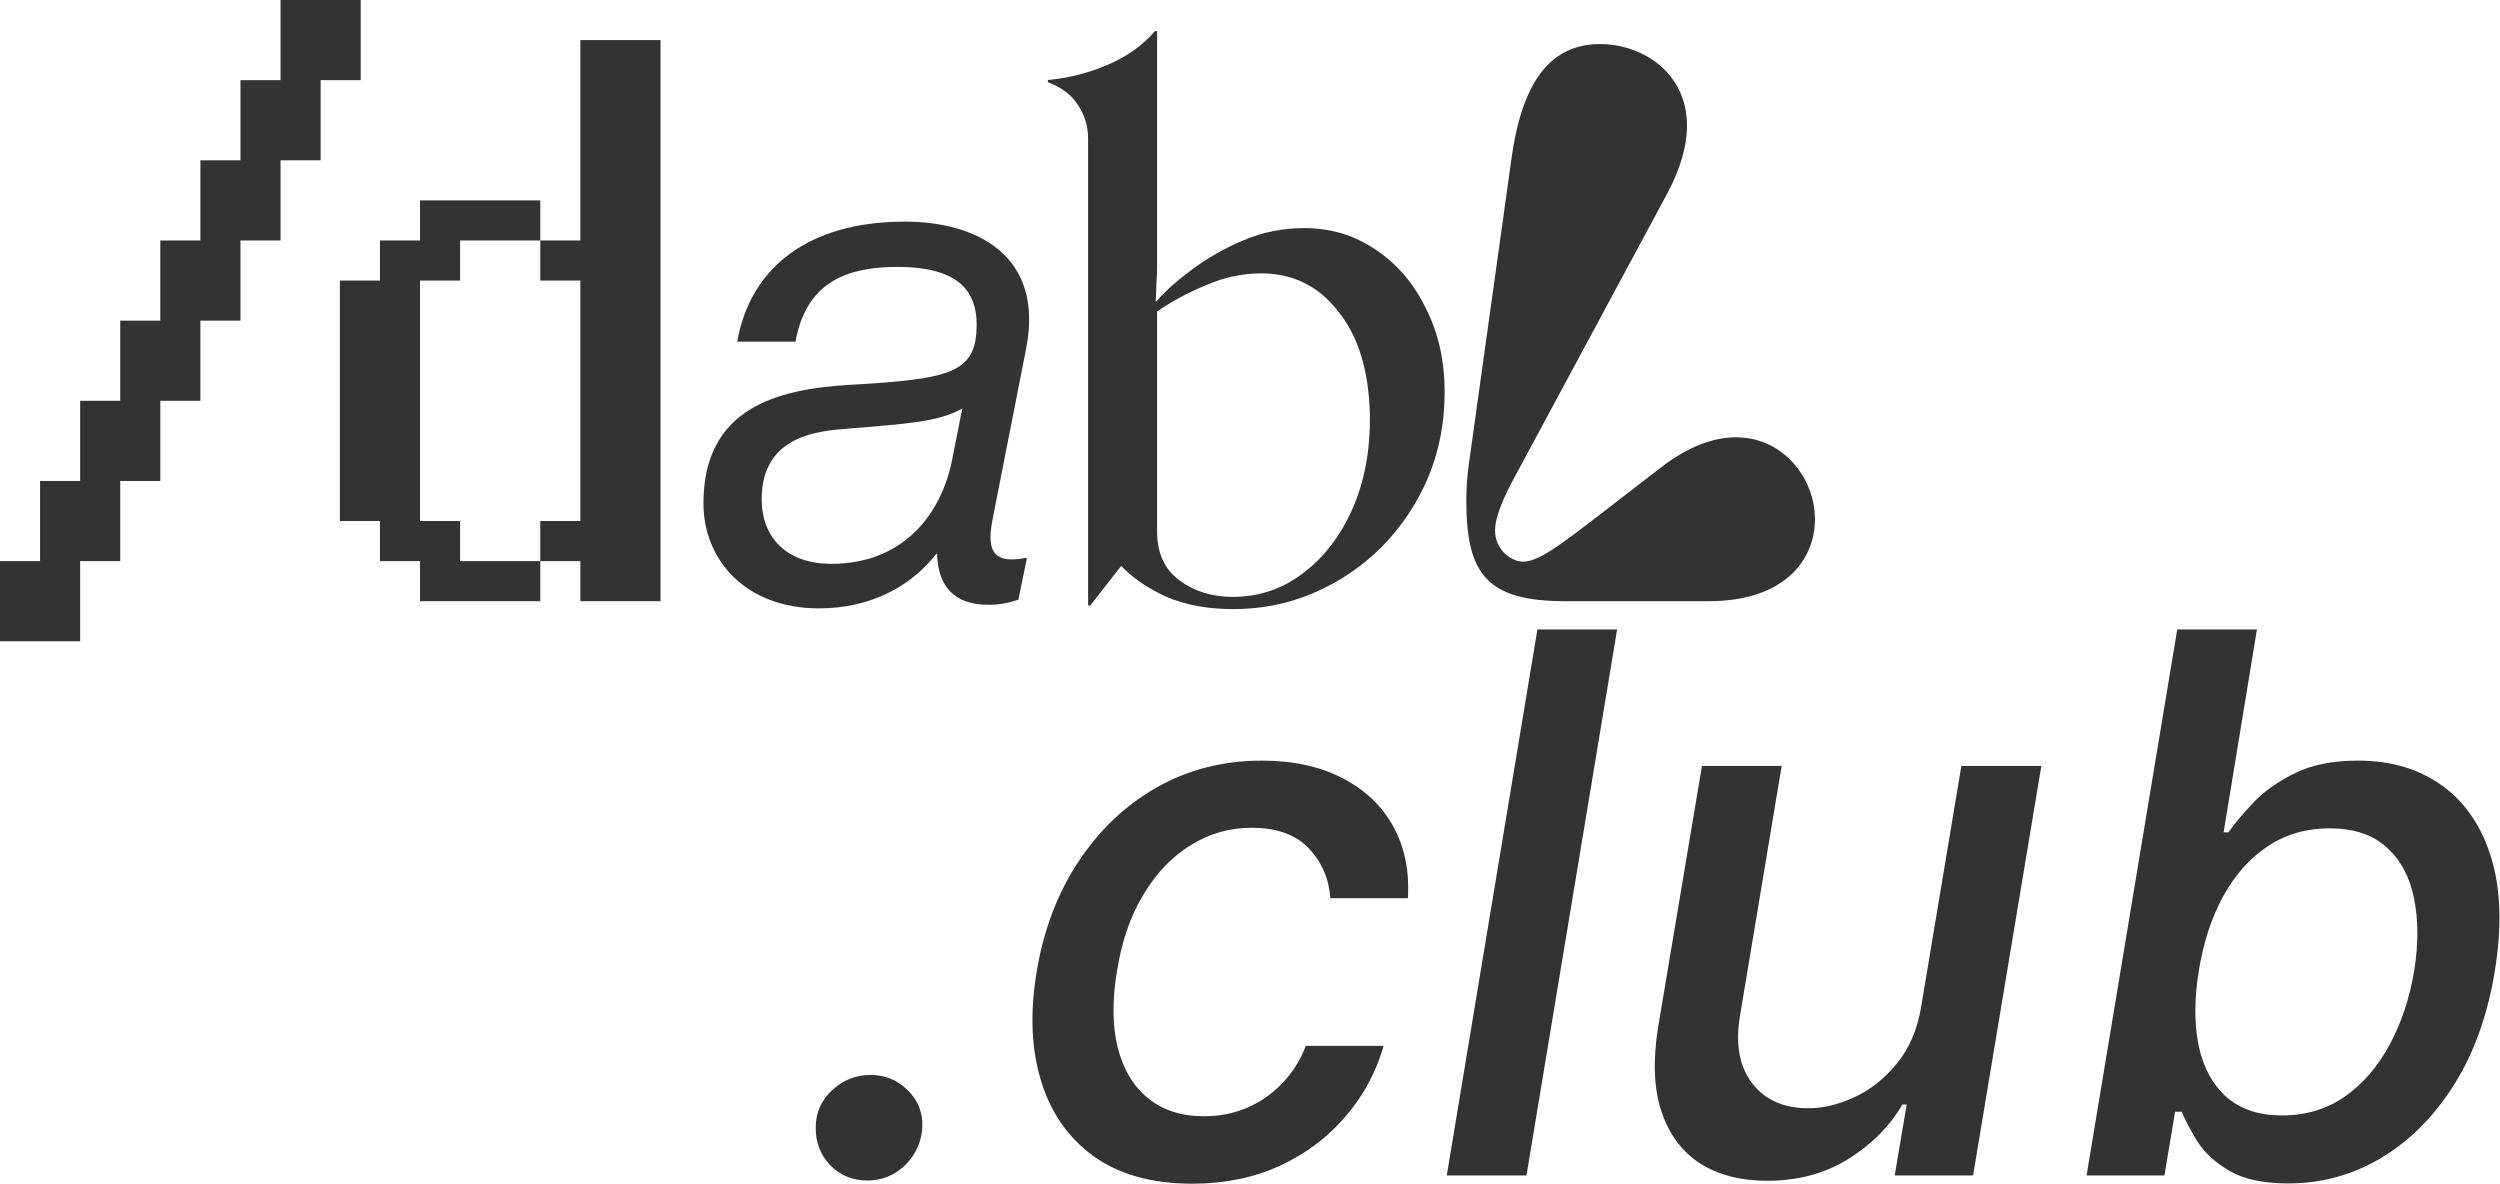
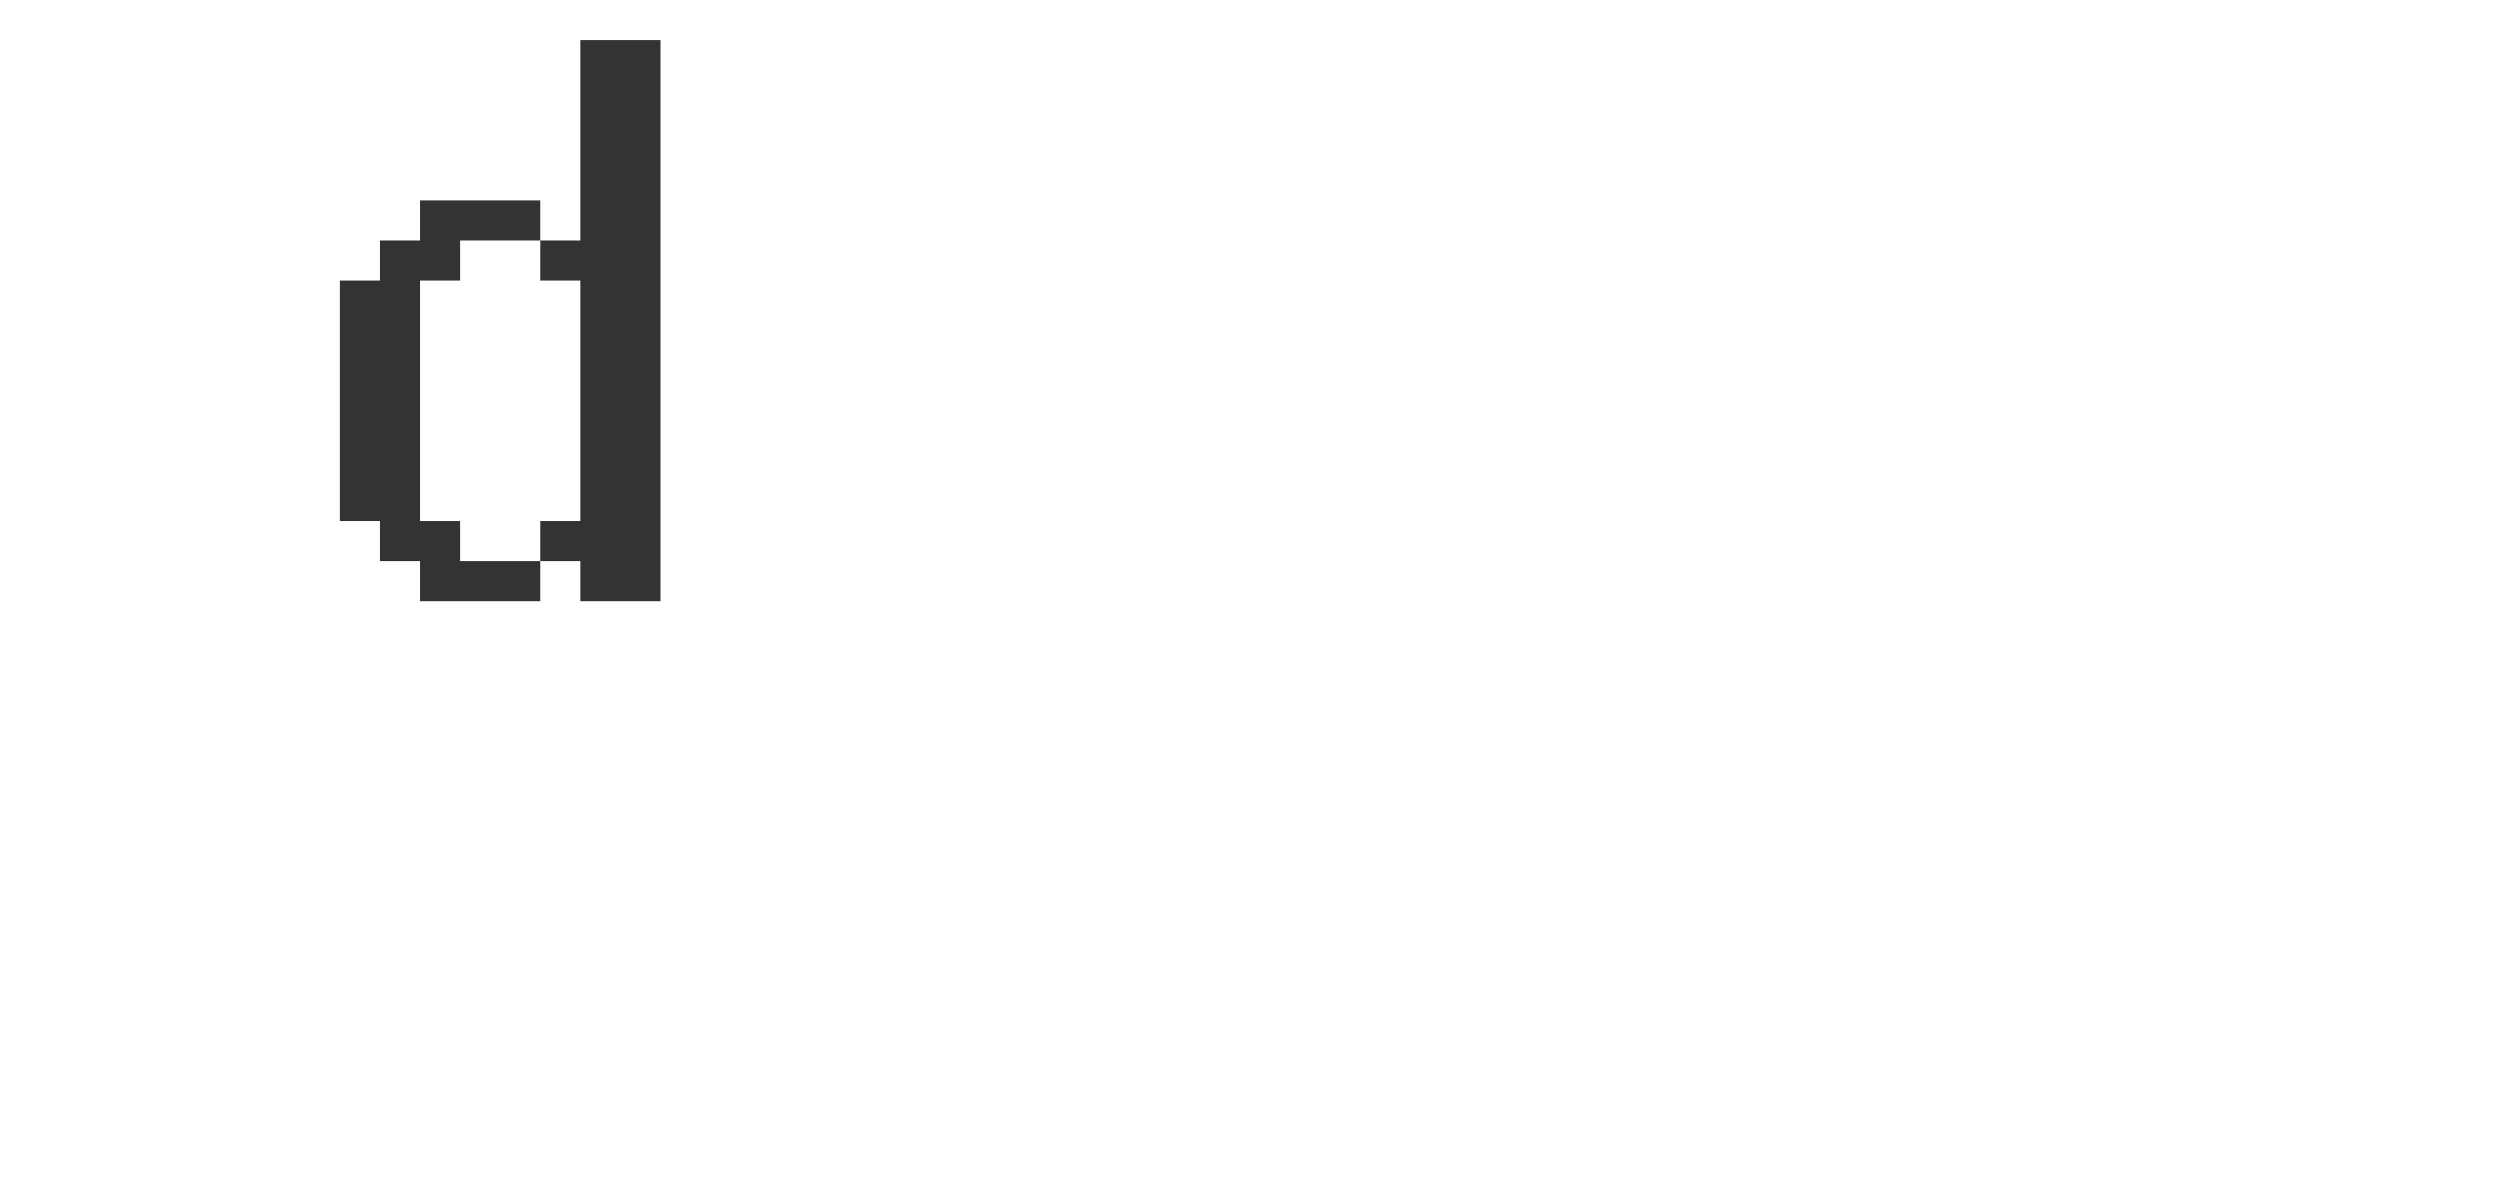
<svg xmlns="http://www.w3.org/2000/svg" width="4249" height="2012" viewBox="0 0 4249 2012" fill="none">
-   <path d="M2497.03 784.76L2569.12 267.933C2587.45 137.199 2636.32 74.888 2719.4 74.888C2789.04 74.888 2867.23 121.316 2867.23 214.173C2867.23 245.94 2857.46 283.816 2834.25 327.802L2576.45 806.75C2555.68 844.627 2541.02 877.612 2541.02 902.052C2541.02 933.82 2567.9 954.585 2588.67 954.585C2614.32 954.585 2649.76 927.71 2712.07 880.055L2824.47 793.312C2870.9 757.877 2913.66 743.215 2950.32 743.215C3030.95 743.215 3084.71 812.86 3084.71 882.498C3084.71 952.142 3032.18 1021.79 2903.89 1021.79H2660.75C2527.58 1021.79 2492.15 976.582 2492.15 850.737C2492.15 831.182 2493.37 809.192 2497.03 784.76Z" fill="#333333" />
-   <path d="M1905.54 961.92L1853 1029.12H1849.33V234.943C1849.33 214.58 1843.63 195.846 1832.23 178.74C1821.64 161.635 1804.54 148.602 1780.92 139.643V135.977C1815.94 132.719 1849.74 124.167 1882.33 110.319C1914.9 96.472 1941.78 77.331 1962.96 52.894H1966.62V454.869C1966.62 463.829 1966.22 472.381 1965.41 480.526C1965.41 488.672 1965 499.261 1964.18 512.293H1965.41C1980.07 495.188 2000.03 477.268 2025.27 458.534C2051.34 438.985 2080.66 422.287 2113.24 408.44C2145.82 394.593 2180.44 387.669 2217.09 387.669C2261.89 387.669 2302.21 399.887 2338.05 424.323C2374.7 448.759 2403.21 482.156 2423.58 524.511C2444.76 566.053 2455.34 613.296 2455.34 666.241C2455.34 718.371 2445.97 766.838 2427.24 811.635C2408.51 855.622 2382.44 894.717 2349.05 928.928C2315.65 962.328 2277.37 988.387 2234.2 1007.13C2191.03 1025.86 2145.01 1035.22 2096.14 1035.22C2052.97 1035.22 2015.09 1028.31 1982.51 1014.45C1950.75 999.79 1925.09 982.284 1905.54 961.92ZM2328.27 705.339C2326.65 630.401 2308.73 571.754 2274.52 529.399C2241.12 486.228 2197.55 464.643 2143.78 464.643C2112.02 464.643 2081.07 471.159 2050.93 484.191C2020.79 496.41 1992.69 511.478 1966.62 529.399V903.27C1966.62 939.923 1979.25 967.622 2004.5 986.353C2029.75 1005.09 2059.89 1014.45 2094.92 1014.45C2139.71 1014.45 2179.63 1001.01 2214.65 974.133C2250.49 947.257 2278.59 910.605 2298.95 864.175C2319.31 817.745 2329.09 764.797 2328.27 705.339Z" fill="#333333" />
-   <path d="M1680.64 1027.9C1613.45 1027.9 1593.89 987.577 1592.67 941.147H1591.45C1549.91 994.905 1481.49 1034.01 1392.3 1034.01C1266.45 1034.01 1195.59 950.925 1195.59 855.622C1195.59 694.342 1318.99 661.354 1444.83 654.023C1618.33 644.249 1659.87 633.252 1659.87 551.392C1659.87 473.196 1598.78 454.869 1530.36 453.647C1427.73 452.425 1369.09 487.857 1351.98 580.715H1253.01C1275.01 454.869 1373.97 376.673 1537.69 376.673C1659.87 376.673 1774.72 434.098 1744.18 591.711L1686.75 883.722C1678.2 930.152 1683.08 959.477 1741.73 948.475H1745.4L1730.74 1019.34C1718.52 1023.01 1703.86 1027.9 1680.64 1027.9ZM1294.56 848.288C1294.56 914.265 1337.32 958.252 1413.07 958.252C1535.25 958.252 1600 873.945 1618.33 781.092L1635.44 694.342C1596.34 716.335 1546.25 720.001 1441.17 728.553C1392.3 732.22 1294.56 739.547 1294.56 848.288Z" fill="#333333" />
  <path d="M577.642 885.545V476.834H645.76V408.714H713.878V340.595H918.233V408.714H781.992V476.834H713.878V885.545H781.992V953.666H918.233V1021.79H713.878V953.666H645.76V885.545H577.642ZM986.353 953.666H918.233V885.545H986.353V476.834H918.233V408.714H986.353V68.119H1122.59V1021.79H986.353V953.666Z" fill="#333333" />
-   <path d="M544.945 272.476H476.827V408.715H408.709V544.953H340.59V681.191H272.472V817.431H204.355V953.666H136.237V1089.91H0V953.666H68.118V817.431H136.237V681.191H204.355V544.953H272.472V408.715H340.59V272.476H408.709V136.239H476.827V0H613.064V136.239H544.945V272.476Z" fill="#333333" />
-   <path d="M1474.22 2006.38C1448.84 2006.38 1427.7 1997.62 1410.79 1980.1C1394.17 1962.58 1386.02 1941.13 1386.32 1915.76C1386.62 1890.69 1395.98 1869.7 1414.41 1852.78C1433.14 1835.56 1454.89 1826.95 1479.66 1826.95C1504.42 1826.95 1525.57 1835.71 1543.09 1853.23C1560.61 1870.75 1568.77 1891.59 1567.56 1915.76C1566.65 1932.68 1561.82 1948.08 1553.06 1961.98C1544.61 1975.57 1533.43 1986.44 1519.53 1994.6C1505.63 2002.45 1490.54 2006.38 1474.22 2006.38ZM2026.32 2011.81C1958.66 2011.81 1903.23 1996.56 1860.04 1966.06C1816.84 1935.24 1786.78 1892.8 1769.87 1838.73C1752.95 1784.66 1750.23 1722.74 1761.71 1652.96C1773.19 1582.27 1796.6 1519.9 1831.94 1465.83C1867.59 1411.46 1912.14 1369.01 1965.61 1338.5C2019.38 1307.99 2079.03 1292.74 2144.58 1292.74C2197.44 1292.74 2242.9 1302.55 2280.96 1322.19C2319.03 1341.52 2347.87 1368.71 2367.51 1403.75C2387.14 1438.79 2395.6 1479.72 2392.88 1526.54H2261.03C2258.92 1493.92 2246.83 1465.83 2224.78 1442.26C2202.73 1418.7 2170.26 1406.92 2127.36 1406.92C2089.61 1406.92 2054.87 1416.89 2023.15 1436.83C1991.44 1456.46 1964.7 1484.56 1942.95 1521.11C1921.2 1557.35 1906.4 1600.24 1898.55 1649.79C1890.09 1700.53 1890.54 1744.33 1899.91 1781.19C1909.27 1818.04 1926.49 1846.58 1951.56 1866.82C1976.64 1887.06 2008.2 1897.18 2046.26 1897.18C2072.24 1897.18 2096.41 1892.5 2118.75 1883.13C2141.41 1873.47 2161.35 1859.73 2178.57 1841.9C2196.09 1824.08 2209.68 1802.63 2219.35 1777.57H2351.65C2338.66 1822.57 2316.92 1862.75 2286.4 1898.09C2256.2 1933.43 2219.04 1961.22 2174.94 1981.46C2130.84 2001.7 2081.3 2011.81 2026.32 2011.81ZM2748.45 1069.81L2594.4 1997.77H2458.92L2612.97 1069.81H2748.45ZM3265.55 1709.15L3333.52 1301.8H3469.45L3353.45 1997.77H3220.24L3240.63 1877.24H3233.38C3211.63 1914.4 3180.82 1945.36 3140.95 1970.13C3101.38 1994.6 3055.47 2006.84 3003.21 2006.84C2958.5 2006.84 2920.59 1997.01 2889.48 1977.38C2858.67 1957.44 2836.77 1928 2823.78 1889.02C2810.79 1850.06 2808.98 1801.88 2818.34 1744.49L2892.65 1301.8H3028.13L2956.99 1728.18C2949.44 1775.6 2956.54 1813.36 2978.28 1841.45C3000.03 1869.54 3031.75 1883.59 3073.44 1883.59C3098.81 1883.59 3125.09 1877.24 3152.28 1864.56C3179.47 1851.87 3203.48 1832.69 3224.32 1807.01C3245.46 1781.33 3259.21 1748.71 3265.55 1709.15ZM3546.36 1997.77L3700.42 1069.81H3835.89L3779.26 1414.63H3787.41C3797.68 1400.12 3811.73 1383.36 3829.55 1364.33C3847.67 1345.3 3871.09 1328.69 3899.78 1314.49C3928.47 1299.99 3964.43 1292.74 4007.62 1292.74C4063.8 1292.74 4111.53 1306.94 4150.8 1335.33C4190.07 1363.73 4217.86 1404.65 4234.17 1458.12C4250.48 1511.59 4252.44 1575.93 4240.06 1651.14C4227.68 1726.36 4204.42 1790.86 4170.28 1844.62C4136.45 1898.09 4095.22 1939.32 4046.58 1968.32C3997.95 1997.01 3945.54 2011.36 3889.36 2011.36C3847.07 2011.36 3813.69 2004.27 3789.22 1990.07C3765.06 1975.87 3746.93 1959.26 3734.85 1940.23C3723.07 1921.2 3714.16 1904.28 3708.12 1889.48H3696.79L3678.67 1997.77H3546.36ZM3737.11 1649.79C3729.26 1698.72 3729.26 1741.61 3737.11 1778.47C3745.27 1815.32 3761.13 1844.17 3784.69 1865.02C3808.56 1885.55 3839.82 1895.82 3878.49 1895.82C3918.96 1895.82 3954.61 1885.1 3985.42 1863.65C4016.23 1841.9 4041.6 1812.45 4061.54 1775.3C4081.48 1738.14 4095.37 1696.31 4103.23 1649.79C4110.47 1603.87 4110.32 1562.64 4102.77 1526.09C4095.22 1489.54 4079.51 1460.69 4055.64 1439.55C4032.09 1418.4 3999.92 1407.82 3959.13 1407.82C3919.87 1407.82 3884.98 1417.94 3854.47 1438.18C3823.96 1458.42 3798.74 1486.67 3778.8 1522.91C3758.86 1559.17 3744.97 1601.46 3737.11 1649.79Z" fill="#333333" />
</svg>